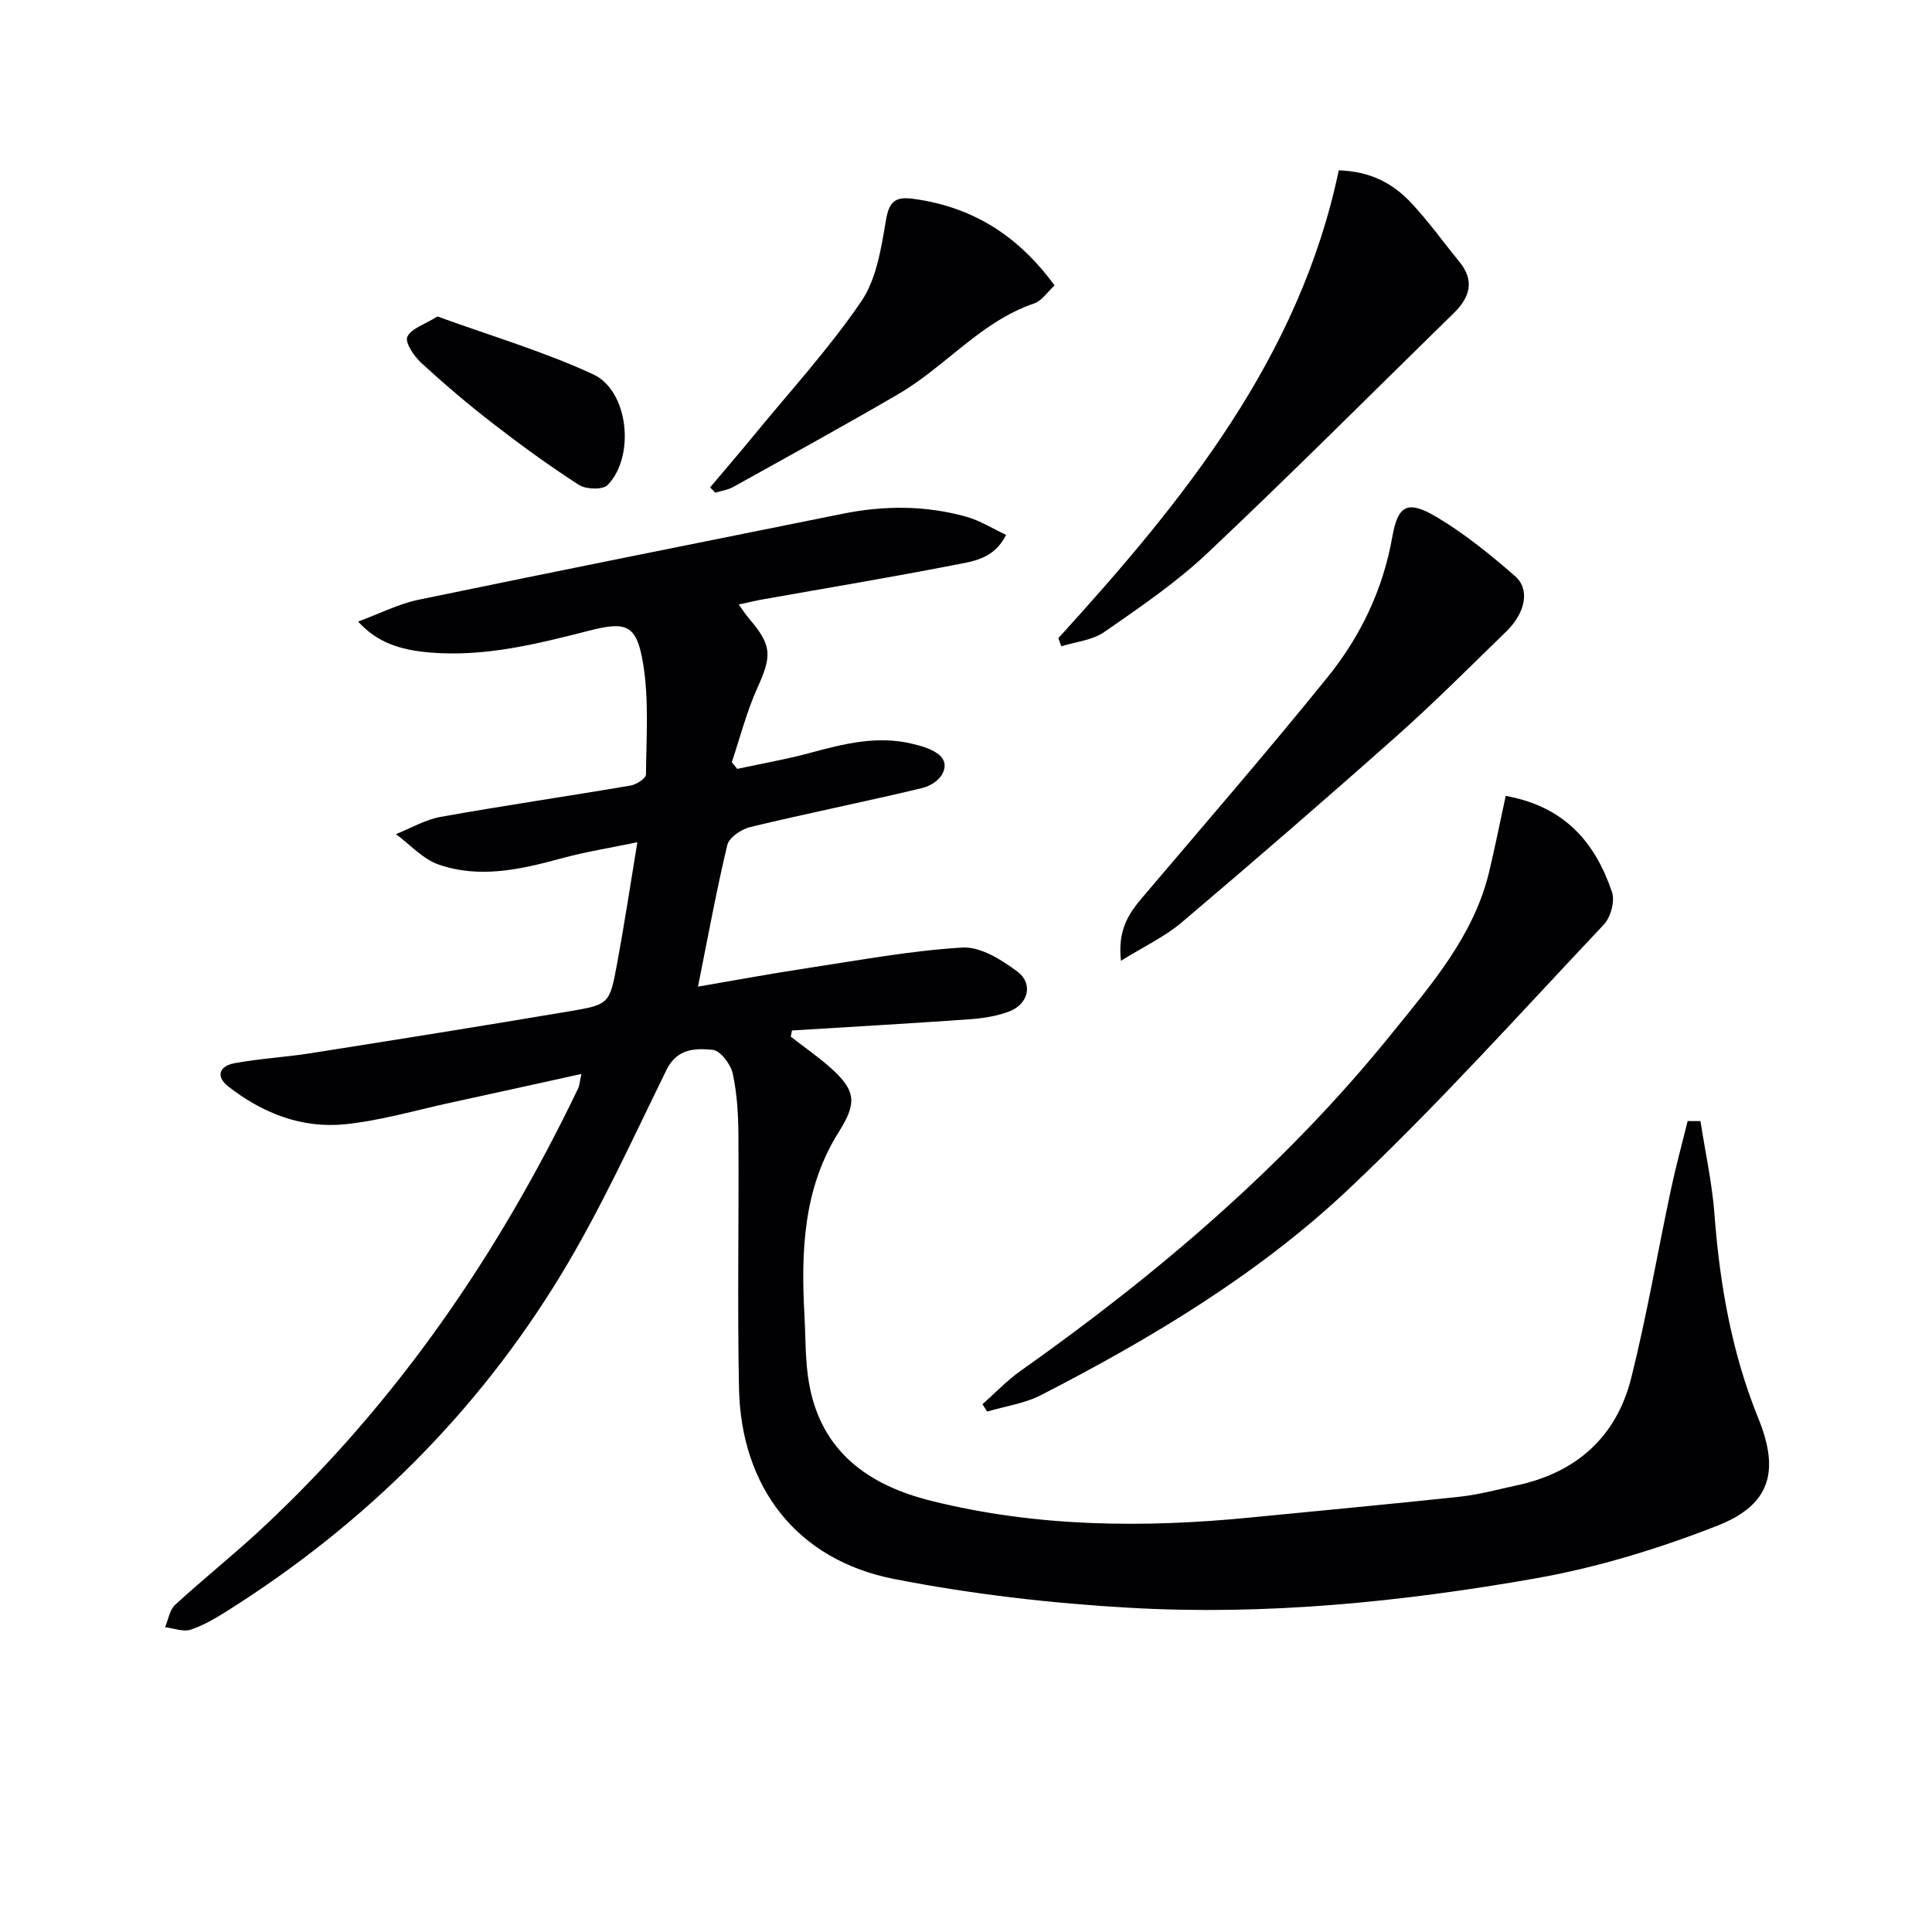
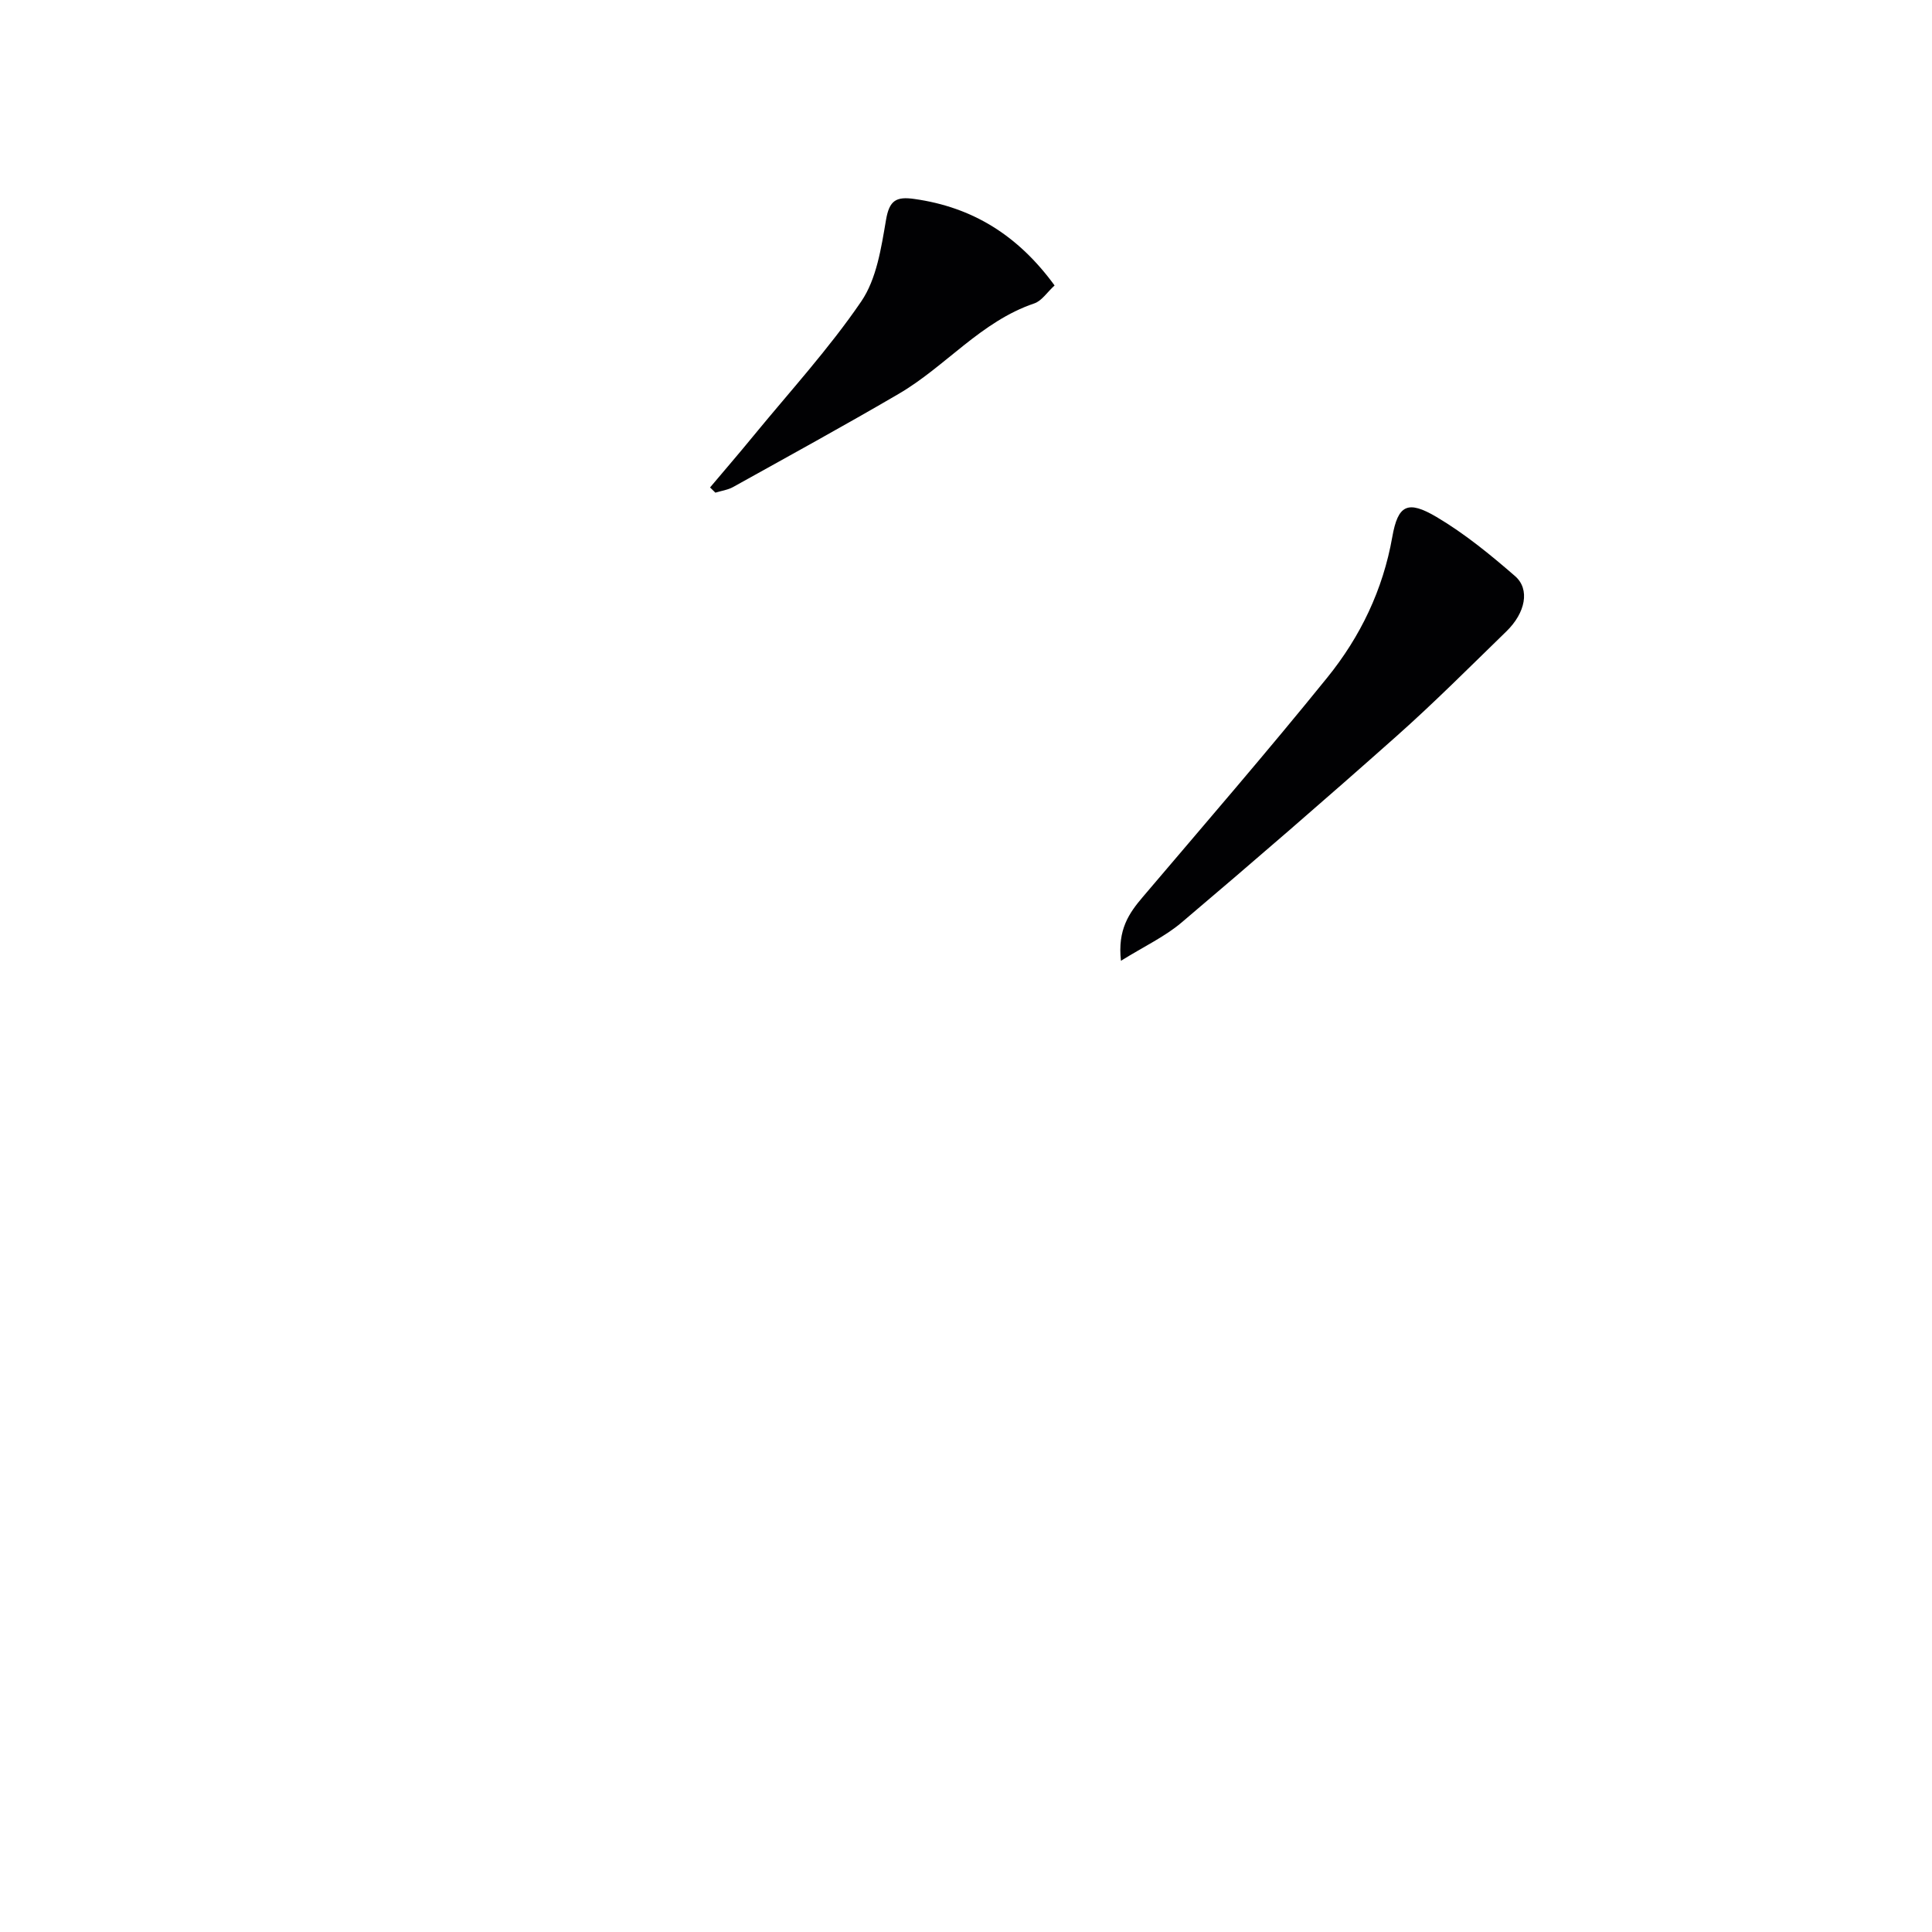
<svg xmlns="http://www.w3.org/2000/svg" enable-background="new 0 0 400 400" viewBox="0 0 400 400">
  <g fill="#010103">
-     <path d="m352.06 232.11c1 6.45 2.42 12.86 2.91 19.35 1.09 14.52 3.58 28.67 9.08 42.21 4.43 10.91 2.54 17.89-8.51 22.22-12.13 4.75-24.83 8.64-37.64 10.9-27.71 4.88-55.77 7.69-83.94 6.09-16.36-.93-32.79-2.82-48.86-5.97-20.06-3.93-31.68-18.92-32.1-39.49-.35-17.45 0-34.91-.12-52.36-.03-4.29-.27-8.65-1.18-12.81-.42-1.93-2.58-4.76-4.16-4.9-3.54-.32-7.34-.34-9.55 4.16-7.02 14.3-13.63 28.9-21.88 42.48-17.3 28.45-40.48 51.43-68.65 69.27-2.52 1.6-5.14 3.18-7.93 4.13-1.55.53-3.55-.28-5.35-.49.67-1.58.94-3.6 2.09-4.65 5.88-5.4 12.15-10.38 17.99-15.83 27.87-25.98 49-56.84 65.43-91.06.28-.58.3-1.28.69-3.01-9.4 2.07-18.24 4.03-27.1 5.95-7.29 1.58-14.53 3.73-21.91 4.47-8.9.89-17.01-2.3-24.06-7.79-2.8-2.17-1.81-4.29 1.22-4.85 5.21-.96 10.54-1.25 15.78-2.07 17.87-2.82 35.74-5.67 53.58-8.68 8.25-1.39 8.33-1.55 9.87-9.85 1.48-7.98 2.69-16.02 4.2-25.15-5.49 1.14-10.67 1.96-15.7 3.33-8.44 2.3-16.96 4.24-25.46 1.28-3.28-1.14-5.9-4.14-8.83-6.29 3.09-1.23 6.08-3.01 9.29-3.58 13.06-2.34 26.2-4.25 39.29-6.48 1.21-.21 3.19-1.48 3.19-2.28.07-7.75.65-15.64-.63-23.2-1.33-7.82-3.43-8.56-11.12-6.59-10.81 2.76-21.58 5.47-32.91 4.53-6.37-.53-11.01-2.11-14.94-6.41 4.52-1.67 8.4-3.67 12.51-4.52 29.24-6.06 58.54-11.89 87.81-17.8 8.61-1.74 17.2-1.75 25.66.63 2.78.78 5.32 2.4 8.18 3.74-2.51 5.05-6.93 5.49-10.78 6.24-13.2 2.58-26.47 4.78-39.72 7.14-1.46.26-2.91.62-4.85 1.04.86 1.18 1.43 2.09 2.12 2.89 4.79 5.6 4.76 7.69 1.73 14.39-2.22 4.91-3.56 10.22-5.29 15.36.37.46.74.93 1.12 1.39 5.05-1.09 10.15-1.97 15.13-3.32 6.94-1.88 13.86-3.62 21.06-1.89 2.05.49 4.37 1.13 5.83 2.49 2.21 2.06.29 5.73-3.9 6.73-11.77 2.82-23.65 5.19-35.42 8.03-1.83.44-4.37 2.15-4.75 3.72-2.27 9.48-4.01 19.09-6.07 29.32 7.48-1.28 15.09-2.69 22.75-3.85 10.64-1.61 21.27-3.6 31.98-4.24 3.74-.22 8.14 2.52 11.42 4.99 3.32 2.5 2.24 6.74-1.71 8.24-2.58.98-5.45 1.42-8.22 1.62-12.25.87-24.5 1.56-36.76 2.32-.08.43-.17.85-.25 1.28 2.78 2.16 5.69 4.17 8.31 6.51 5.26 4.71 5.37 7.29 1.61 13.26-7.38 11.72-7.81 24.8-7.08 38.06.25 4.65.14 9.36.94 13.92 2.49 14.15 12.24 21.1 25.29 24.35 21.89 5.46 44.07 5.64 66.37 3.43 14.38-1.43 28.78-2.74 43.15-4.29 3.94-.43 7.82-1.51 11.72-2.34 12.38-2.65 20.66-10.07 23.71-22.28 3.21-12.85 5.44-25.94 8.19-38.9 1.02-4.78 2.31-9.5 3.48-14.25.87-.01 1.76 0 2.65.01z" />
-     <path d="m311.74 164.78c12.35 2.23 18.57 9.78 22.01 19.92.64 1.88-.28 5.22-1.7 6.73-17.44 18.47-34.43 37.43-52.9 54.83-18.7 17.61-40.78 30.84-63.62 42.58-3.4 1.75-7.42 2.3-11.15 3.41-.32-.51-.65-1.02-.97-1.52 2.6-2.3 5.02-4.87 7.84-6.87 28.51-20.16 54.93-42.64 76.93-69.91 8.21-10.17 16.94-20.19 20.13-33.44 1.22-5.1 2.24-10.24 3.43-15.73z" />
-     <path d="m219.12 132.12c25.9-28.44 49.91-58.03 58.06-96.85 6.54.19 11.19 2.7 14.9 6.64 3.63 3.86 6.73 8.2 10.09 12.31 3.18 3.9 2.15 7.34-1.12 10.54-17 16.63-33.8 33.48-51.1 49.79-6.49 6.12-13.99 11.21-21.35 16.32-2.45 1.7-5.89 2-8.87 2.94-.21-.56-.41-1.13-.61-1.69z" />
    <path d="m232.08 198.92c-.72-6.44 1.66-9.85 4.52-13.21 12.81-15.08 25.76-30.05 38.2-45.43 6.85-8.46 11.53-18.17 13.46-29.12 1.17-6.62 3.17-7.67 9.17-4.12 5.81 3.44 11.14 7.8 16.25 12.24 3.14 2.73 2.15 7.61-1.81 11.45-7.51 7.3-14.91 14.73-22.73 21.68-14.67 13.04-29.52 25.89-44.5 38.58-3.45 2.93-7.7 4.91-12.56 7.93z" />
    <path d="m218.34 59.1c-1.55 1.41-2.66 3.2-4.21 3.72-11.05 3.74-18.34 13.04-28.04 18.71-11.33 6.62-22.85 12.93-34.32 19.31-1.1.61-2.44.78-3.66 1.16-.37-.36-.73-.72-1.1-1.08 2.97-3.53 5.99-7.02 8.91-10.59 7.57-9.23 15.69-18.1 22.39-27.92 3.18-4.66 4.14-11.09 5.13-16.88.69-4.06 2.11-4.87 5.85-4.34 12.05 1.69 21.48 7.53 29.05 17.91z" />
-     <path d="m90.57 65.52c10.94 3.98 21.93 7.22 32.22 11.97 7.37 3.4 8.76 17.02 3.02 22.92-1 1.03-4.48.93-5.94-.01-6.13-3.94-12.04-8.25-17.81-12.71-5.12-3.96-10.07-8.17-14.84-12.55-1.49-1.37-3.41-4.22-2.89-5.4.76-1.71 3.55-2.54 6.24-4.22z" />
  </g>
</svg>